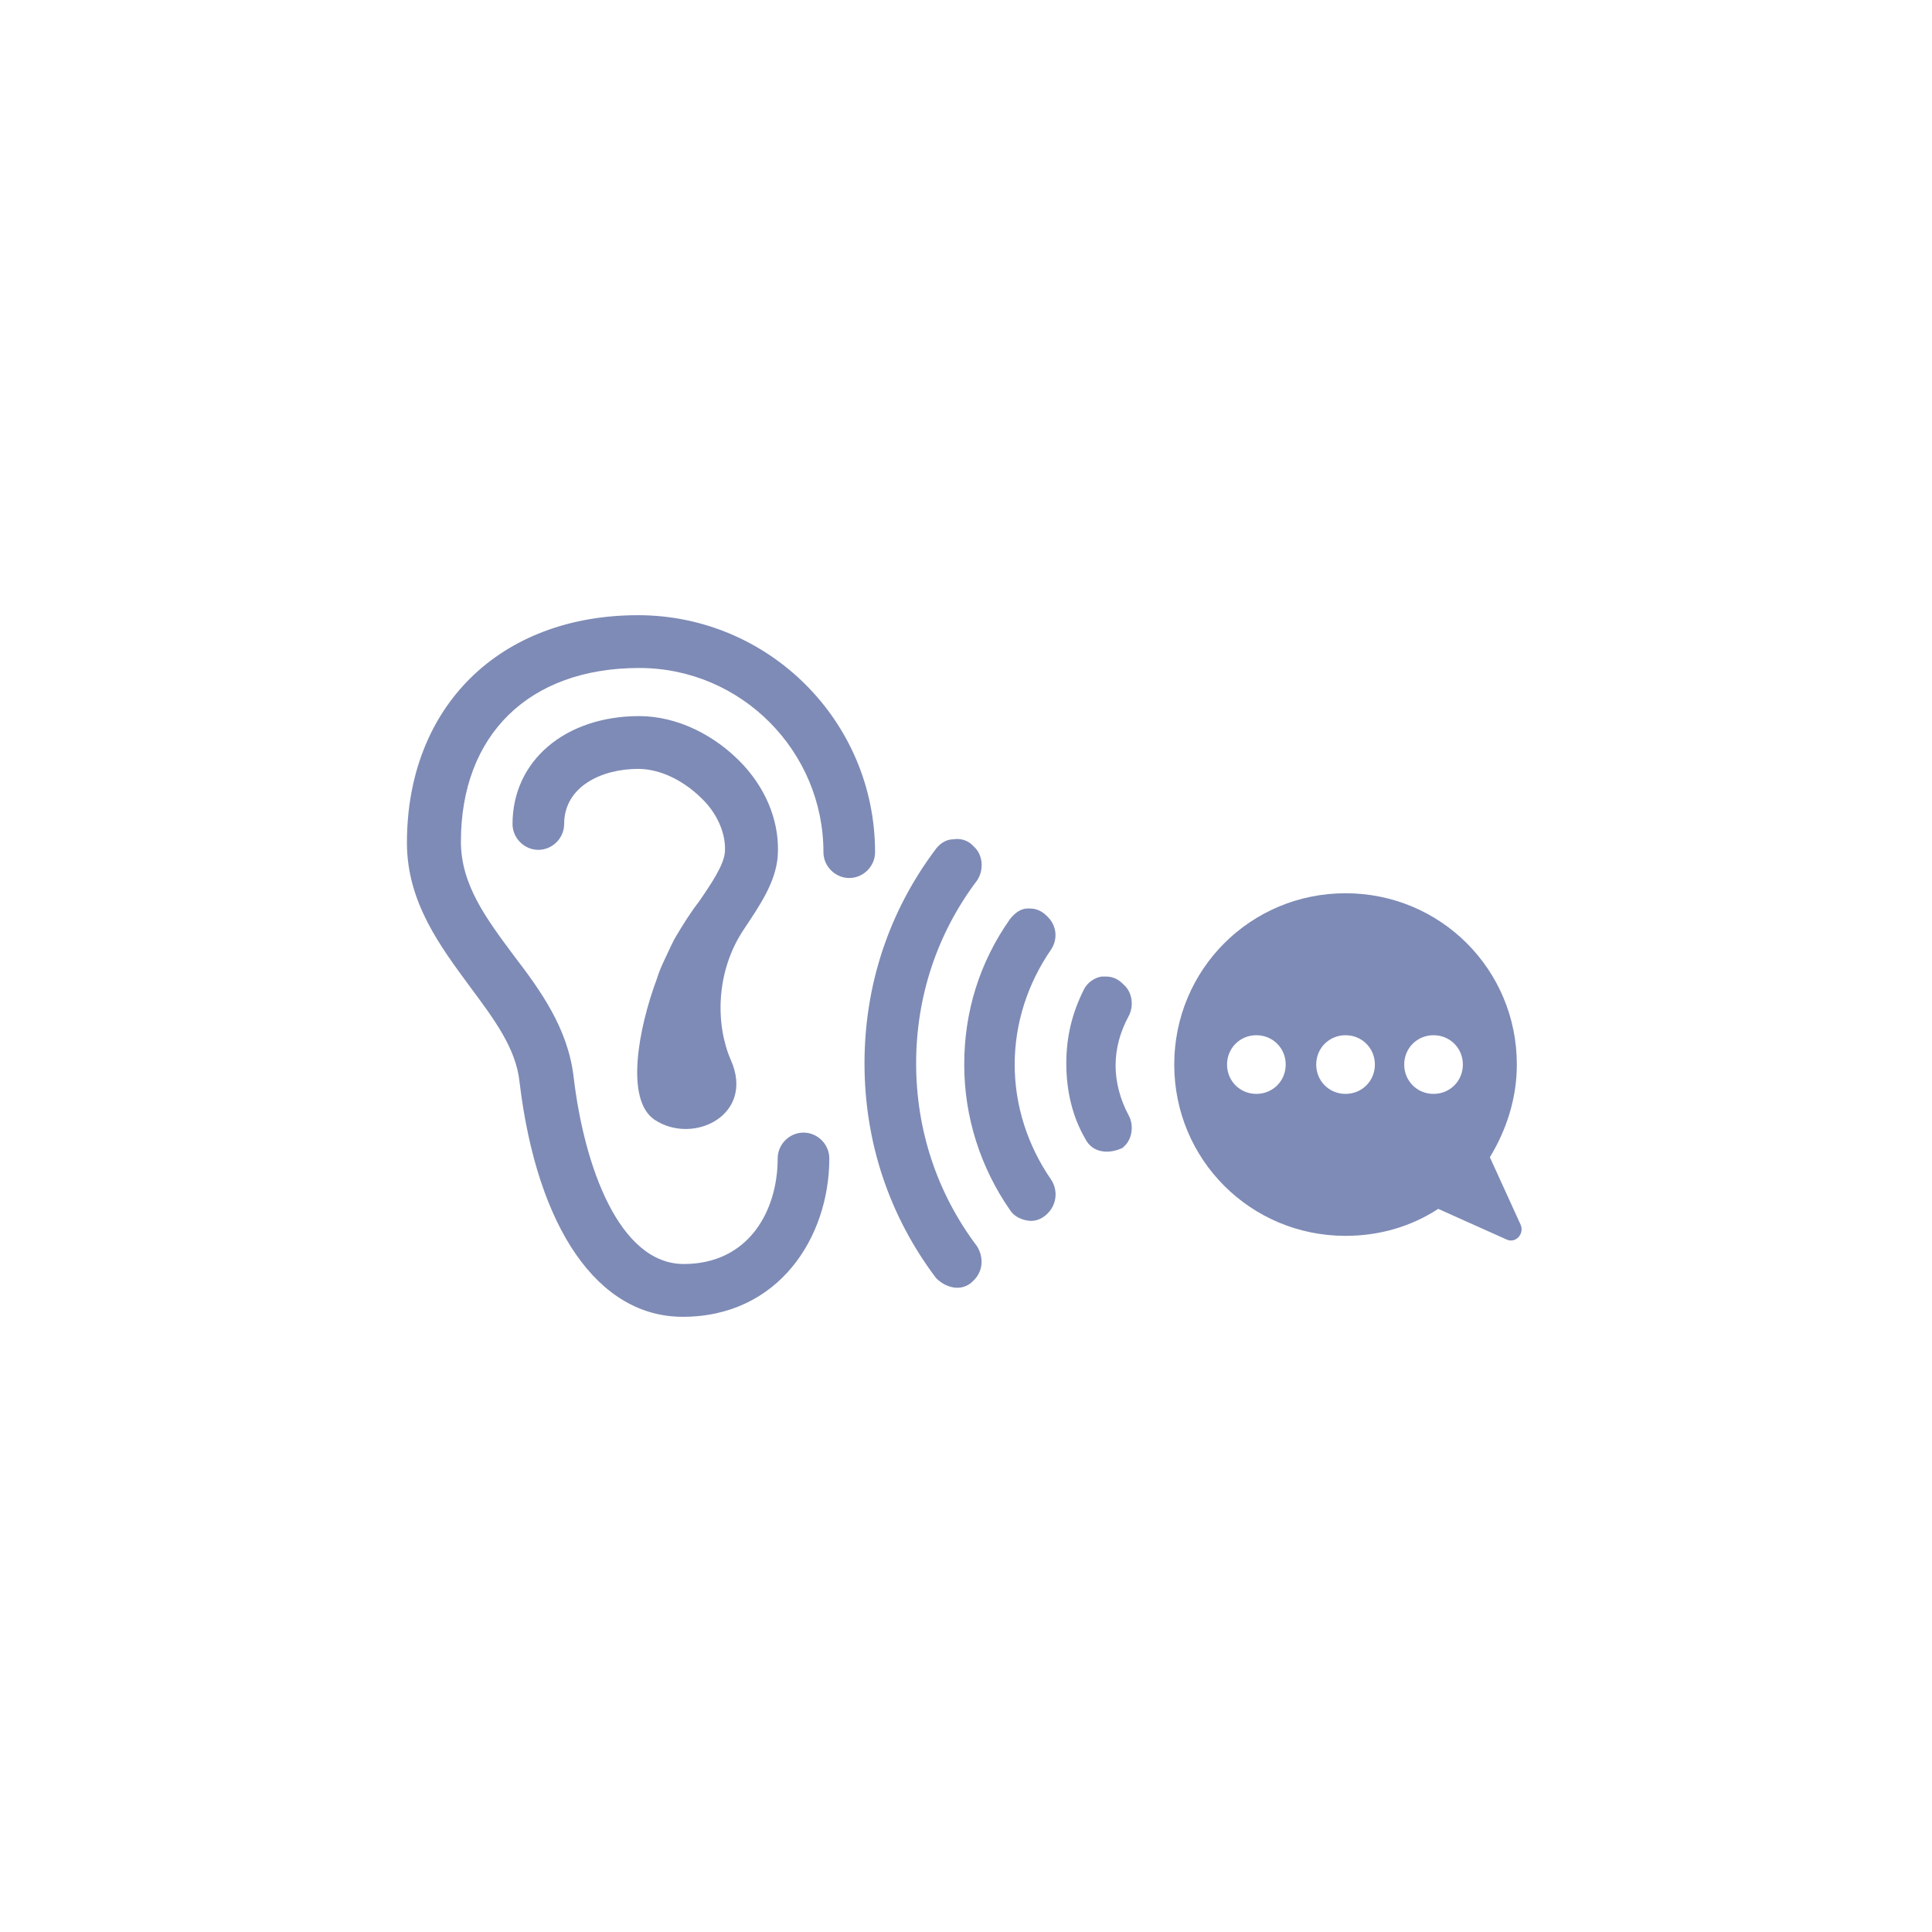
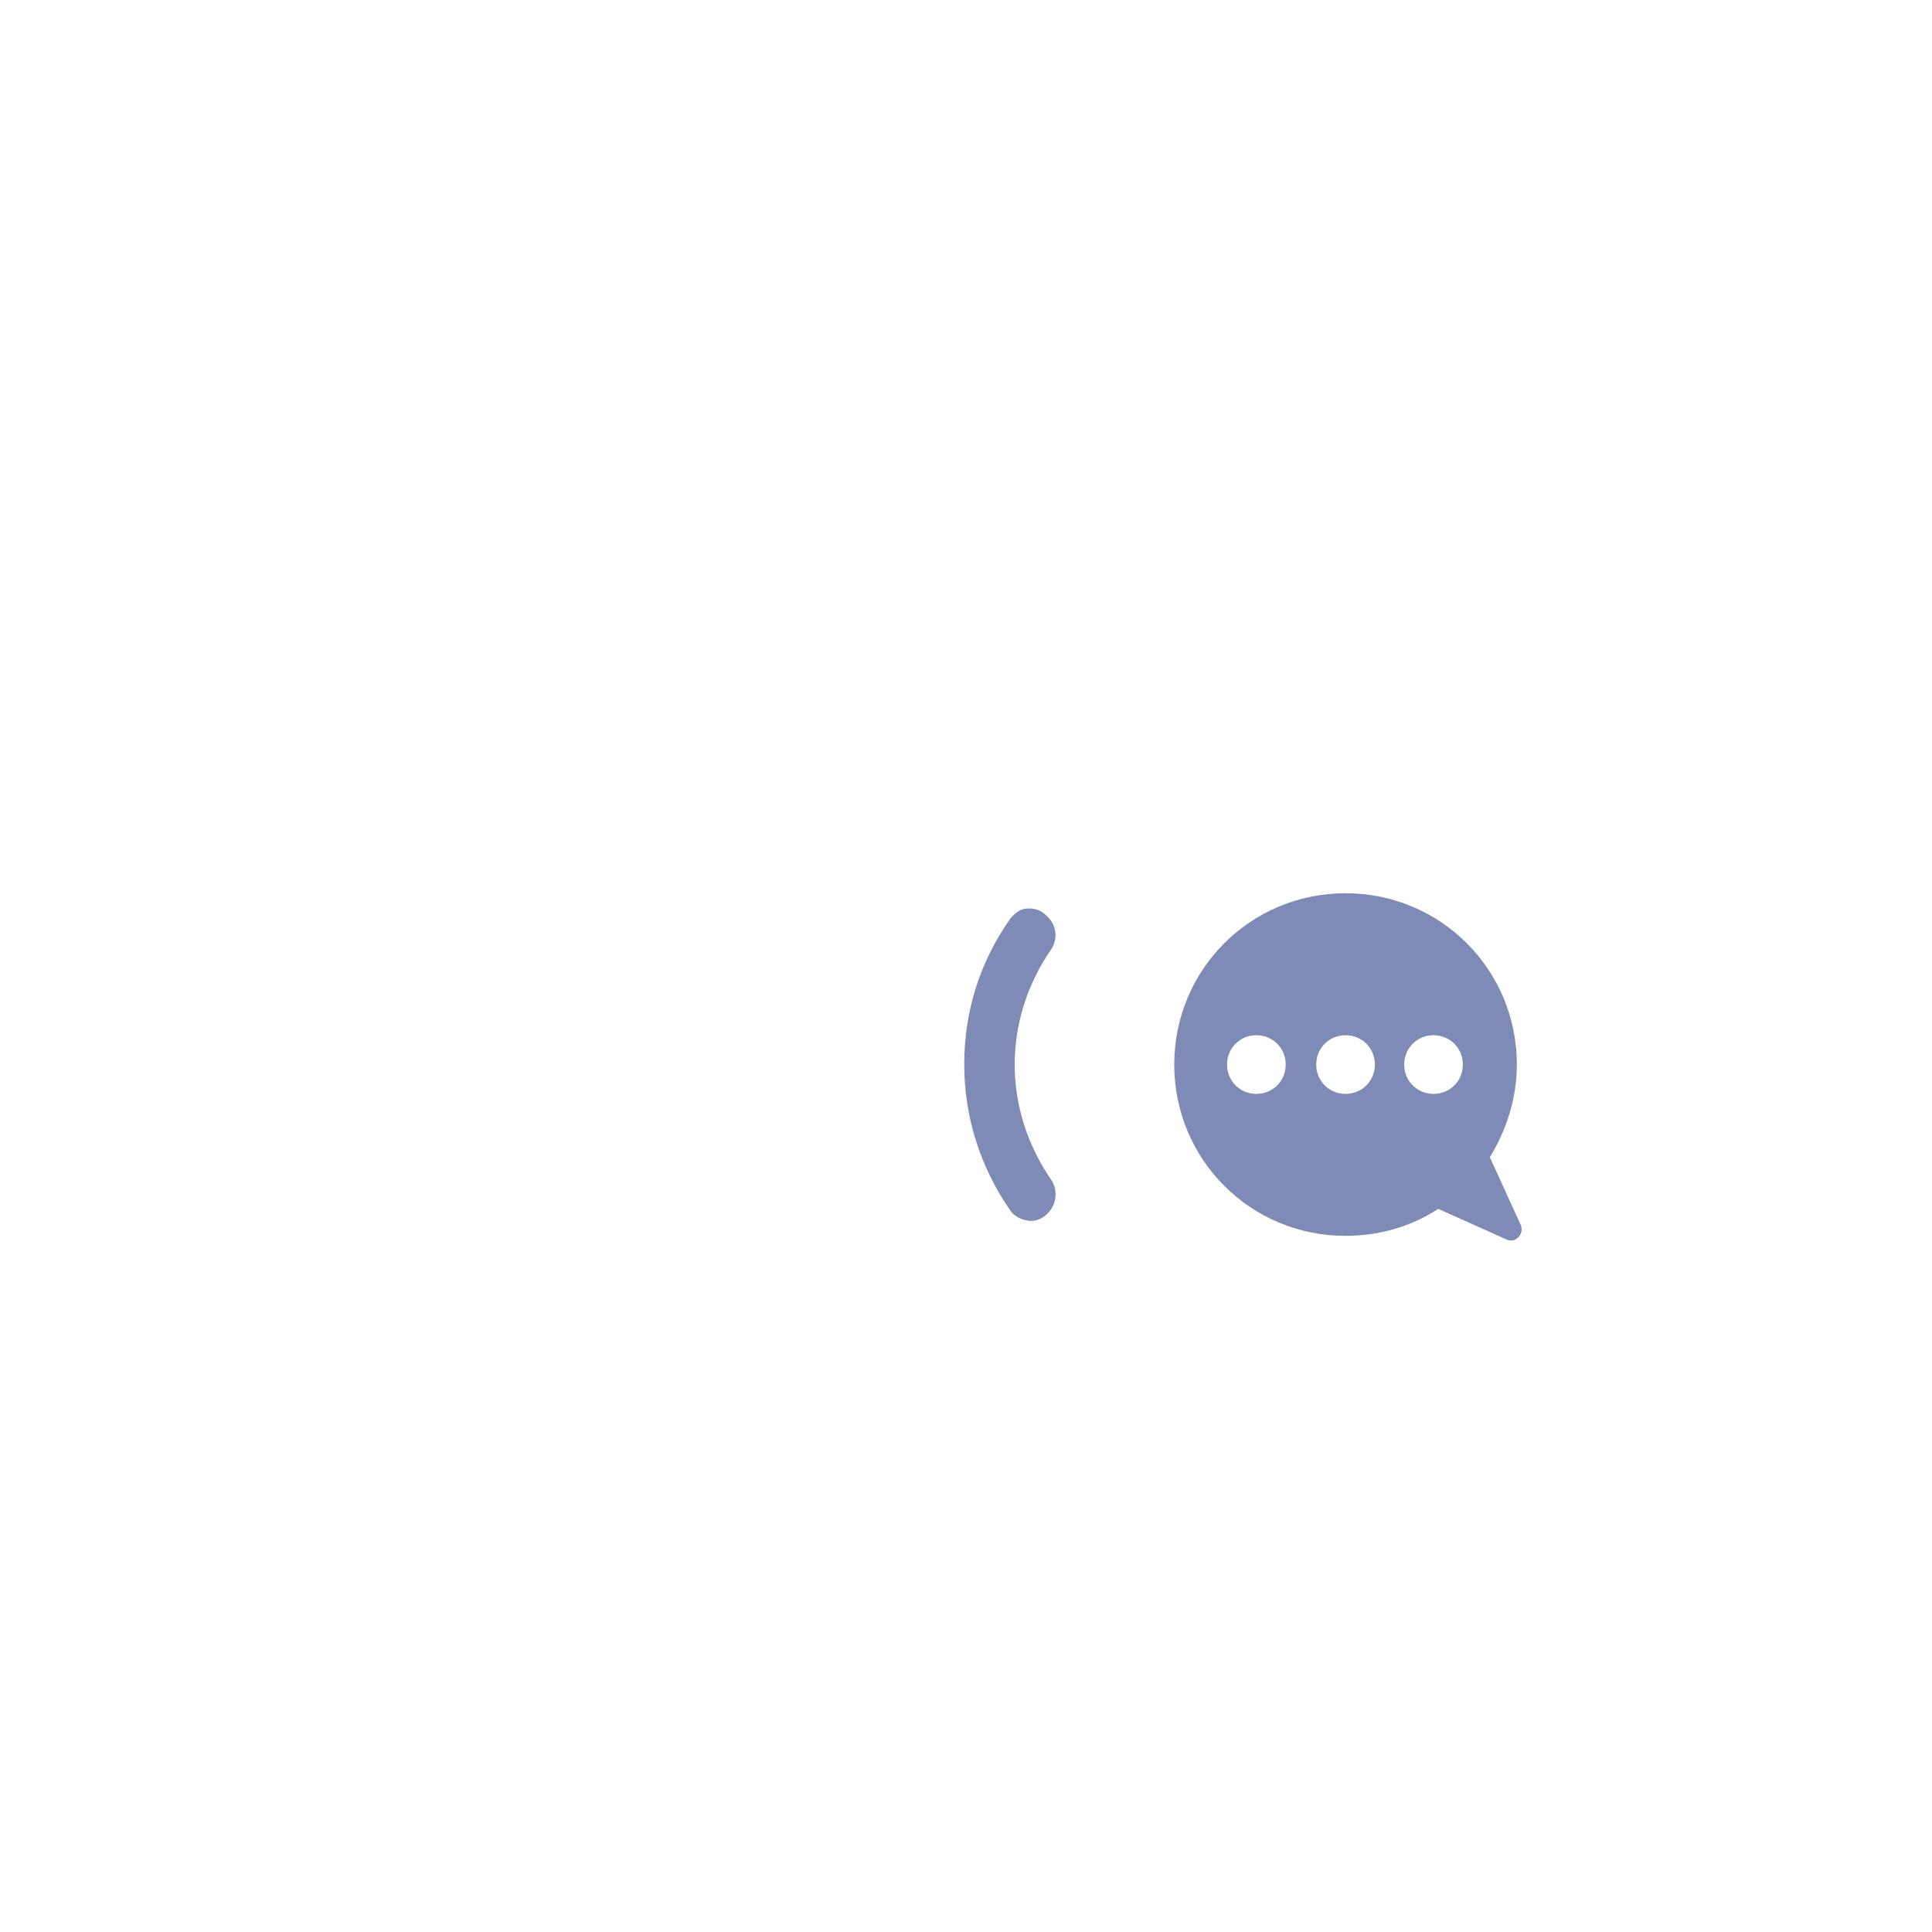
<svg xmlns="http://www.w3.org/2000/svg" width="1024" zoomAndPan="magnify" viewBox="0 0 768 768" height="1024" preserveAspectRatio="xMidYMid meet" version="1.0">
  <defs>
    <clipPath id="20ce949b78">
-       <path d="M 161.762 244.547 L 348 244.547 L 348 523.547 L 161.762 523.547 Z M 161.762 244.547 " clip-rule="nonzero" />
-     </clipPath>
+       </clipPath>
  </defs>
  <g clip-path="url(#20ce949b78)">
-     <path fill="#7e8bb6" d="M 253.641 244.551 C 305.41 244.551 347.852 286.523 347.852 338.762 C 347.852 344.355 343.188 349.02 337.594 349.02 C 331.996 349.02 327.332 344.355 327.332 338.762 C 327.332 298.648 294.684 265.535 254.109 265.535 C 210.27 265.535 183.219 292.121 183.219 334.562 C 183.219 351.82 193.477 365.344 204.203 379.801 C 214.93 393.793 225.66 408.719 227.992 427.84 C 232.188 463.754 246.18 502.461 271.832 502.461 C 297.484 502.461 309.141 481.477 309.141 460.488 C 309.141 454.891 313.805 450.227 319.402 450.227 C 325 450.227 329.664 454.891 329.664 460.488 C 329.664 491.734 309.609 523.449 271.363 523.449 C 237.785 523.449 213.531 488.469 206.535 430.172 C 205.137 416.648 196.277 404.988 186.949 392.395 C 175.289 376.539 161.762 358.816 161.762 335.027 C 161.762 280.926 198.609 244.551 253.641 244.551 Z M 253.641 244.551 " fill-opacity="1" fill-rule="nonzero" />
-   </g>
-   <path fill="#7e8bb6" d="M 253.641 305.645 C 239.184 305.645 224.258 312.641 224.258 327.566 C 224.258 333.164 219.594 337.828 214 337.828 C 208.402 337.828 203.738 333.164 203.738 327.566 C 203.738 302.383 224.727 284.66 254.109 284.66 C 269.031 284.66 284.422 292.121 295.617 304.246 C 305.41 314.973 310.074 328.031 309.141 340.625 C 308.211 350.887 302.145 359.746 295.617 369.543 C 284.422 386.332 284.422 407.32 290.488 421.312 C 300.281 443.23 275.562 455.355 260.172 445.098 C 248.512 437.168 253.641 409.184 261.105 389.129 C 262.504 384.465 264.836 380.27 266.699 376.07 C 267.168 375.137 267.633 374.207 268.102 373.273 C 271.363 367.676 274.629 362.547 277.895 358.348 C 283.023 350.887 287.688 343.891 288.156 338.762 C 288.621 332.23 285.824 324.77 280.227 318.703 C 272.297 310.309 262.504 305.645 253.641 305.645 Z M 253.641 305.645 " fill-opacity="1" fill-rule="nonzero" />
-   <path fill="#7e8bb6" d="M 438.332 457.688 C 435.066 457.223 432.734 455.355 431.336 452.559 C 426.207 443.699 423.875 433.438 423.875 422.711 C 423.875 411.984 426.207 402.656 430.871 393.328 C 432.27 390.527 435.066 388.664 437.867 388.195 C 438.332 388.195 438.797 388.195 439.73 388.195 C 442.062 388.195 444.395 389.129 446.262 390.996 L 446.727 391.461 C 449.992 394.262 450.926 399.855 448.594 404.055 C 445.328 410.117 443.461 416.648 443.461 423.645 C 443.461 430.172 445.328 437.168 448.594 443.23 C 450.926 447.43 449.992 453.023 446.727 455.824 L 446.262 456.289 C 444.395 457.223 441.129 458.156 438.332 457.688 Z M 438.332 457.688 " fill-opacity="1" fill-rule="nonzero" />
+     </g>
  <path fill="#7e8bb6" d="M 401.488 481.008 C 389.828 464.219 383.297 444.164 383.297 423.176 C 383.297 402.188 389.359 382.602 401.488 365.344 C 403.352 363.012 405.684 361.145 408.484 361.145 C 408.949 361.145 409.414 361.145 409.414 361.145 C 411.746 361.145 414.078 362.078 415.945 363.945 C 420.145 367.676 420.609 373.273 417.812 377.469 C 408.484 390.996 403.352 406.852 403.352 423.176 C 403.352 439.5 408.484 455.355 417.812 468.883 C 420.609 473.078 420.145 478.676 416.41 482.406 C 414.078 484.738 411.281 485.672 408.484 485.207 C 405.684 484.738 402.887 483.34 401.488 481.008 Z M 401.488 481.008 " fill-opacity="1" fill-rule="nonzero" />
-   <path fill="#7e8bb6" d="M 386.562 509.457 C 384.695 511.324 381.898 512.258 379.102 511.789 C 376.301 511.324 373.969 509.926 372.105 508.059 C 353.449 483.34 343.656 453.957 343.656 422.711 C 343.656 391.461 353.449 362.078 372.105 337.359 C 373.969 335.027 376.301 333.629 379.102 333.629 C 381.898 333.164 384.695 334.098 386.562 335.961 L 387.027 336.43 C 390.762 339.691 391.227 345.754 388.43 349.953 C 372.57 370.941 364.176 396.125 364.176 422.711 C 364.176 449.293 372.57 474.48 388.43 495.465 C 391.227 500.129 390.762 505.727 386.562 509.457 Z M 386.562 509.457 " fill-opacity="1" fill-rule="nonzero" />
  <path fill="#7e8bb6" d="M 598.77 492.668 L 571.719 480.543 C 560.992 487.539 548.398 491.27 534.875 491.27 C 497.098 491.27 466.781 460.953 466.781 423.176 C 466.781 385.398 497.098 355.082 534.875 355.082 C 572.652 355.082 602.969 385.398 602.969 423.176 C 602.969 436.703 598.77 449.293 592.242 460.02 L 604.367 486.605 C 606.23 490.336 602.5 494.535 598.77 492.668 Z M 511.09 423.176 C 511.09 416.648 505.957 411.516 499.43 411.516 C 492.898 411.516 487.77 416.648 487.77 423.176 C 487.77 429.707 492.898 434.836 499.43 434.836 C 505.957 434.836 511.09 429.707 511.09 423.176 Z M 546.535 423.176 C 546.535 416.648 541.402 411.516 534.875 411.516 C 528.344 411.516 523.215 416.648 523.215 423.176 C 523.215 429.707 528.344 434.836 534.875 434.836 C 541.402 434.836 546.535 429.707 546.535 423.176 Z M 581.512 423.176 C 581.512 416.648 576.383 411.516 569.855 411.516 C 563.324 411.516 558.195 416.648 558.195 423.176 C 558.195 429.707 563.324 434.836 569.855 434.836 C 576.383 434.836 581.512 429.707 581.512 423.176 Z M 581.512 423.176 " fill-opacity="1" fill-rule="nonzero" />
</svg>